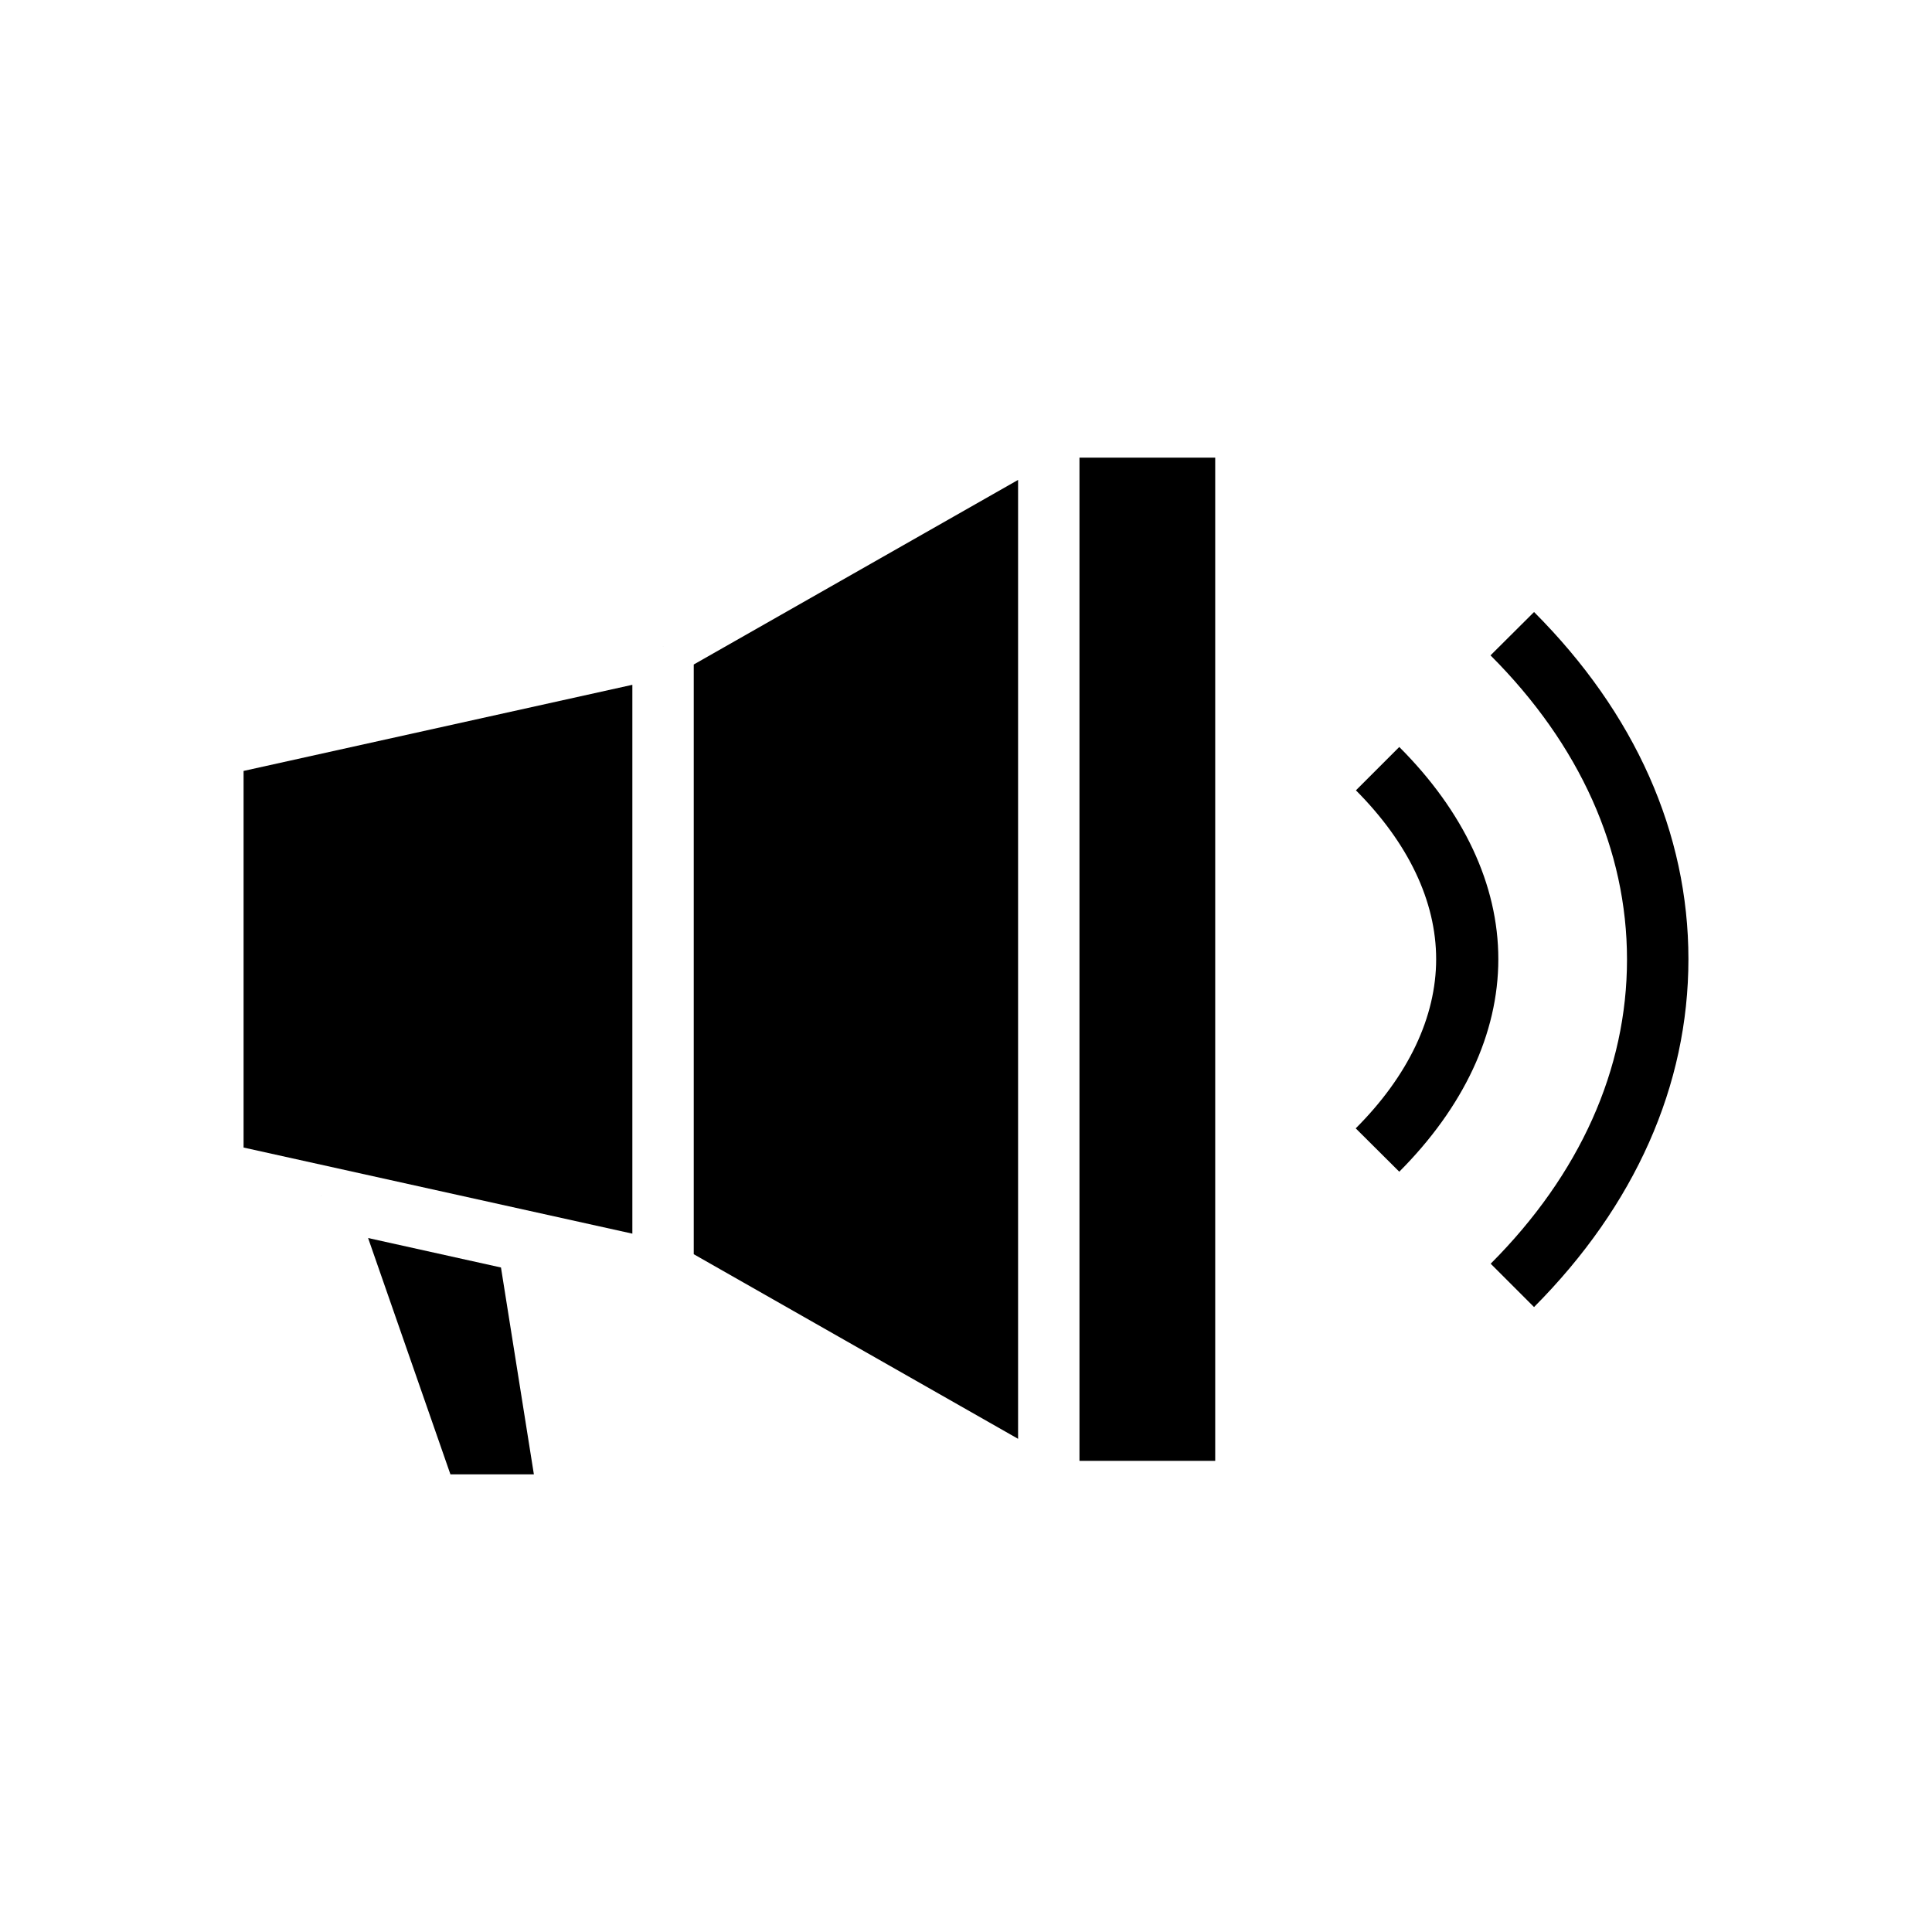
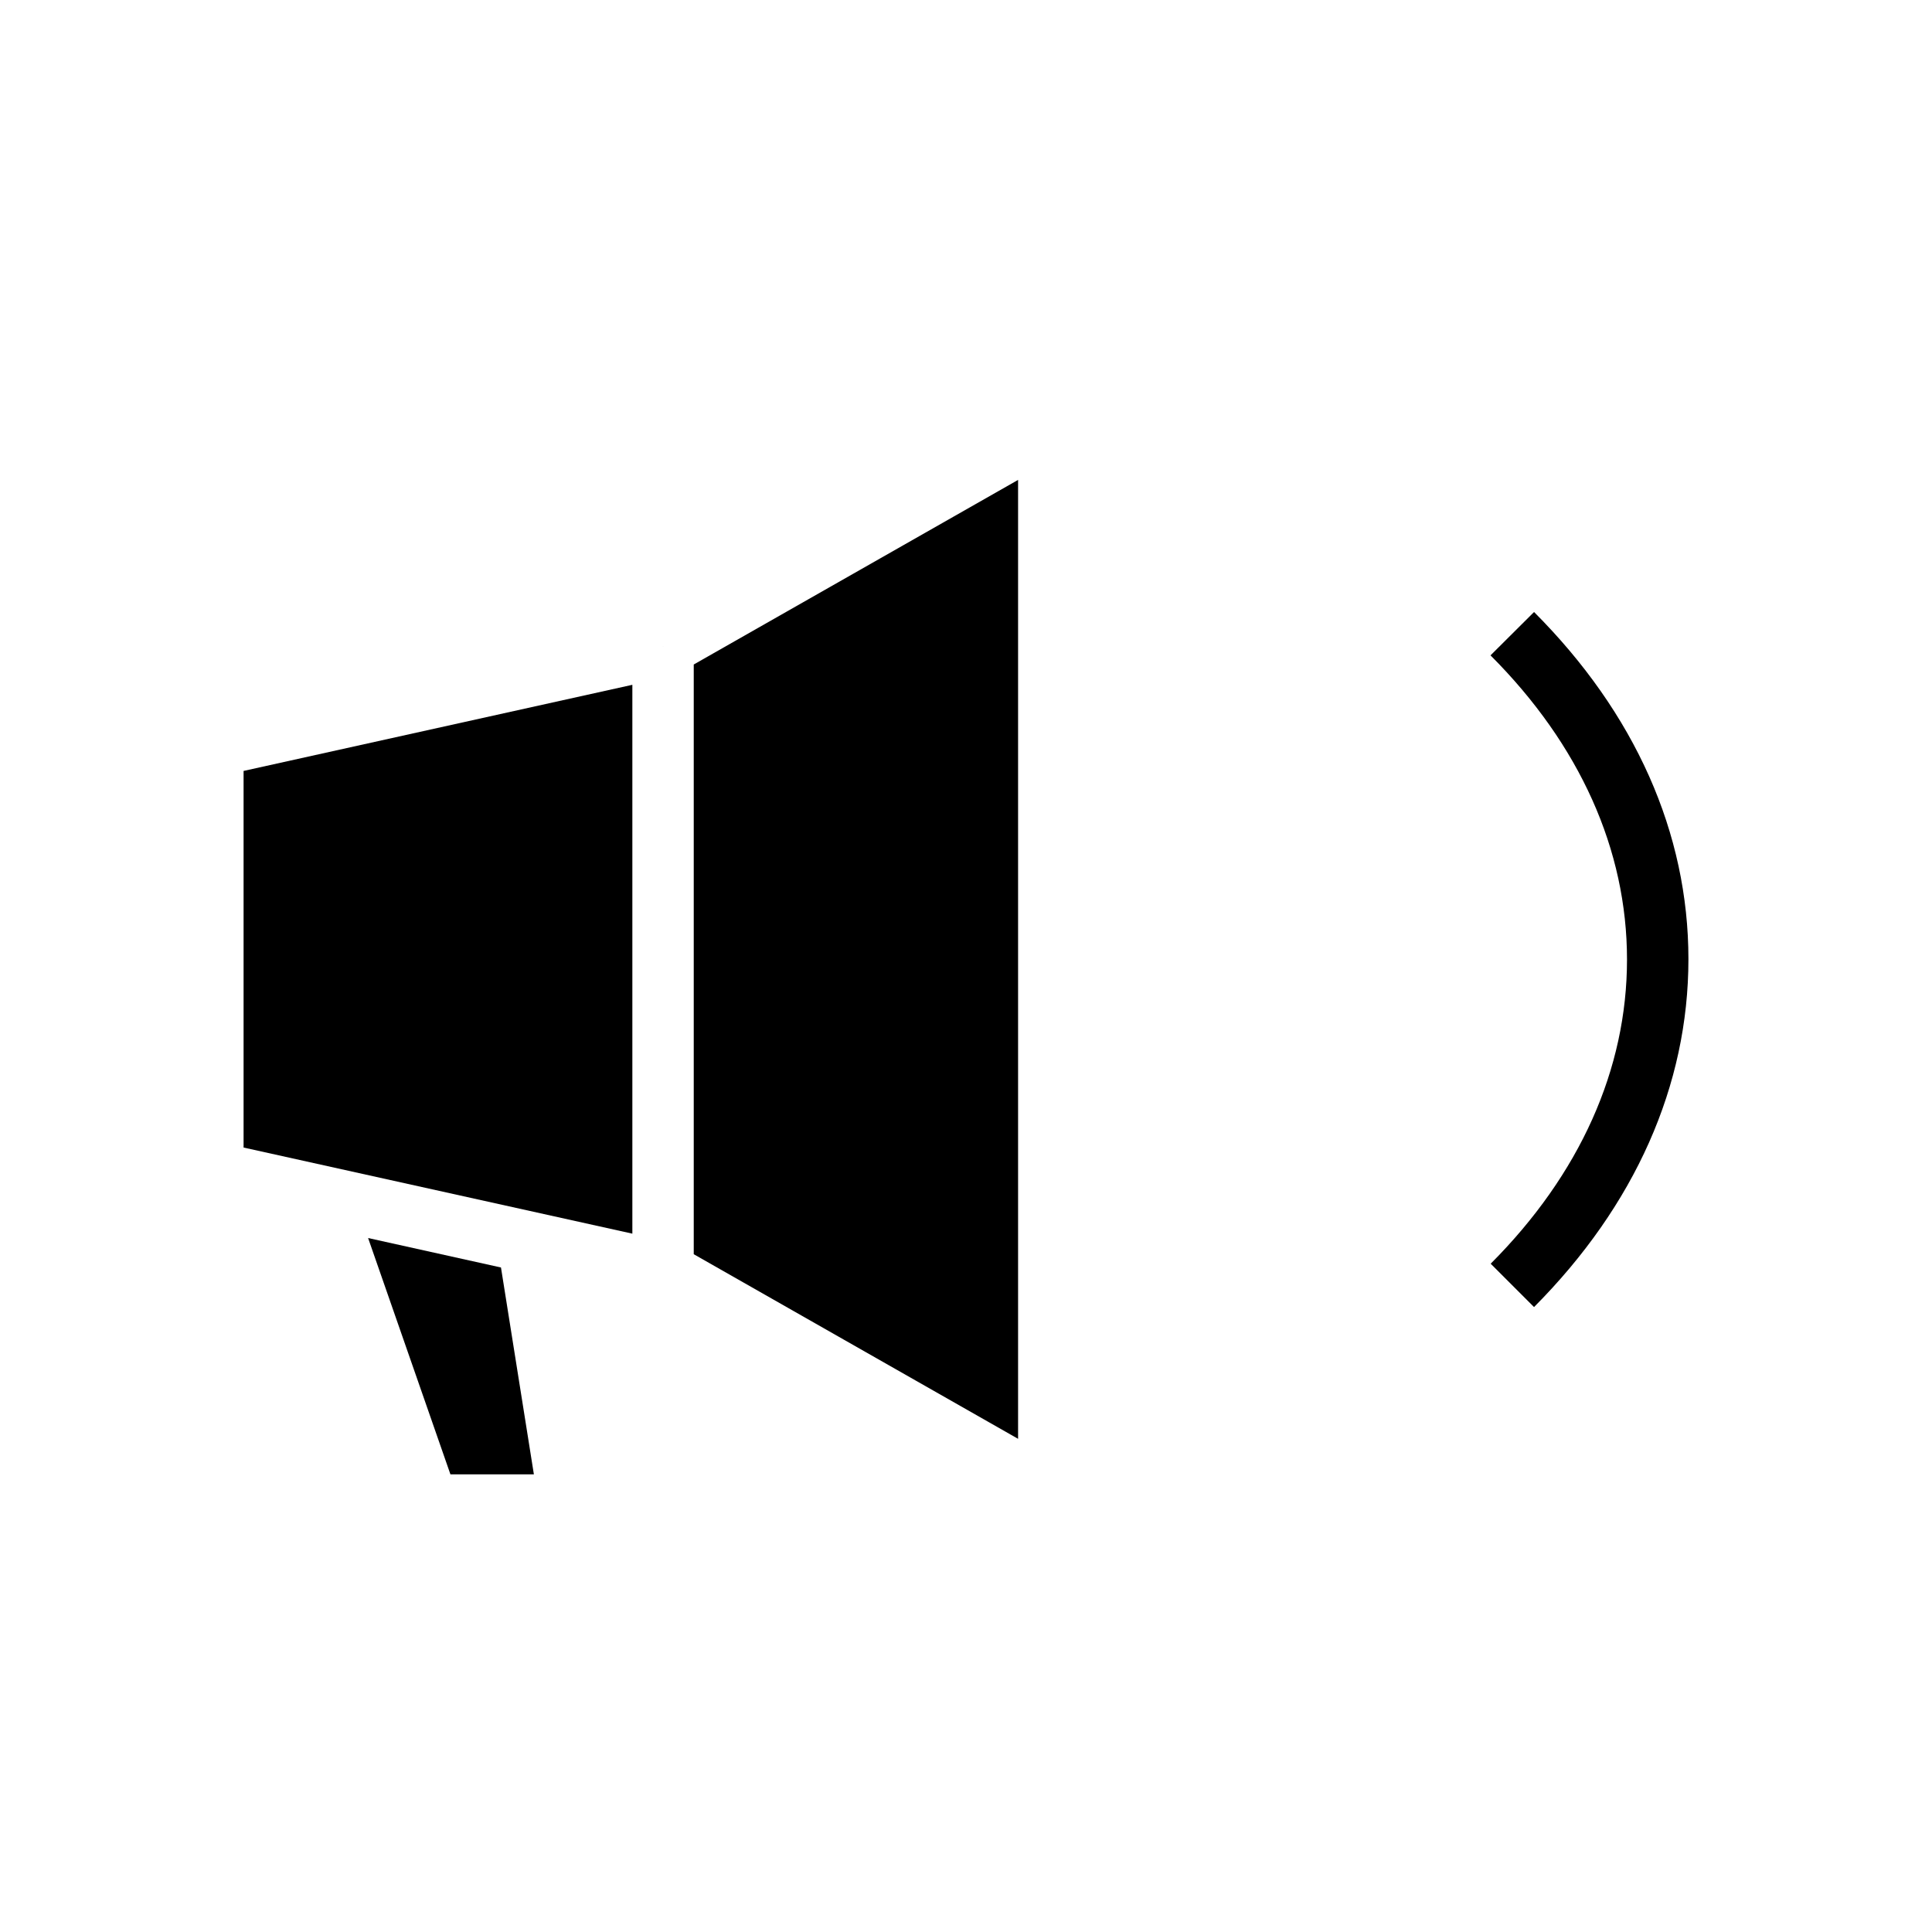
<svg xmlns="http://www.w3.org/2000/svg" fill="#000000" width="800px" height="800px" version="1.1" viewBox="144 144 512 512">
  <g>
-     <path d="m430.07 265.28h35.973v265.86h-35.973z" />
    <path d="m327.85 476.38 85.953 48.922v-254.12l-85.953 48.918z" />
    <path d="m208.55 448.11 103.03 22.82v-145.45l-103.03 22.824z" />
    <path d="m241.55 472.09 21.816 62.625h22.117l-8.719-54.816z" />
-     <path d="m514.82 341.96-11.488 11.488c13.906 13.957 21.262 29.422 21.262 44.738s-7.356 30.883-21.312 44.84l11.539 11.488c17.027-17.086 26.25-36.582 26.25-56.332s-9.223-39.195-26.25-56.223z" />
    <path d="m550.54 306.19-11.539 11.488c23.68 23.68 36.172 51.539 36.172 80.609 0 29.07-12.496 56.93-36.125 80.609l11.488 11.488c26.758-26.906 40.914-58.746 40.914-92.199s-14.156-65.191-40.91-91.996z" />
-     <path d="m229.11 461.01 0.102-0.051h-0.102z" />
    <path d="m319.74 315.41v-0.051h-0.051z" />
  </g>
</svg>